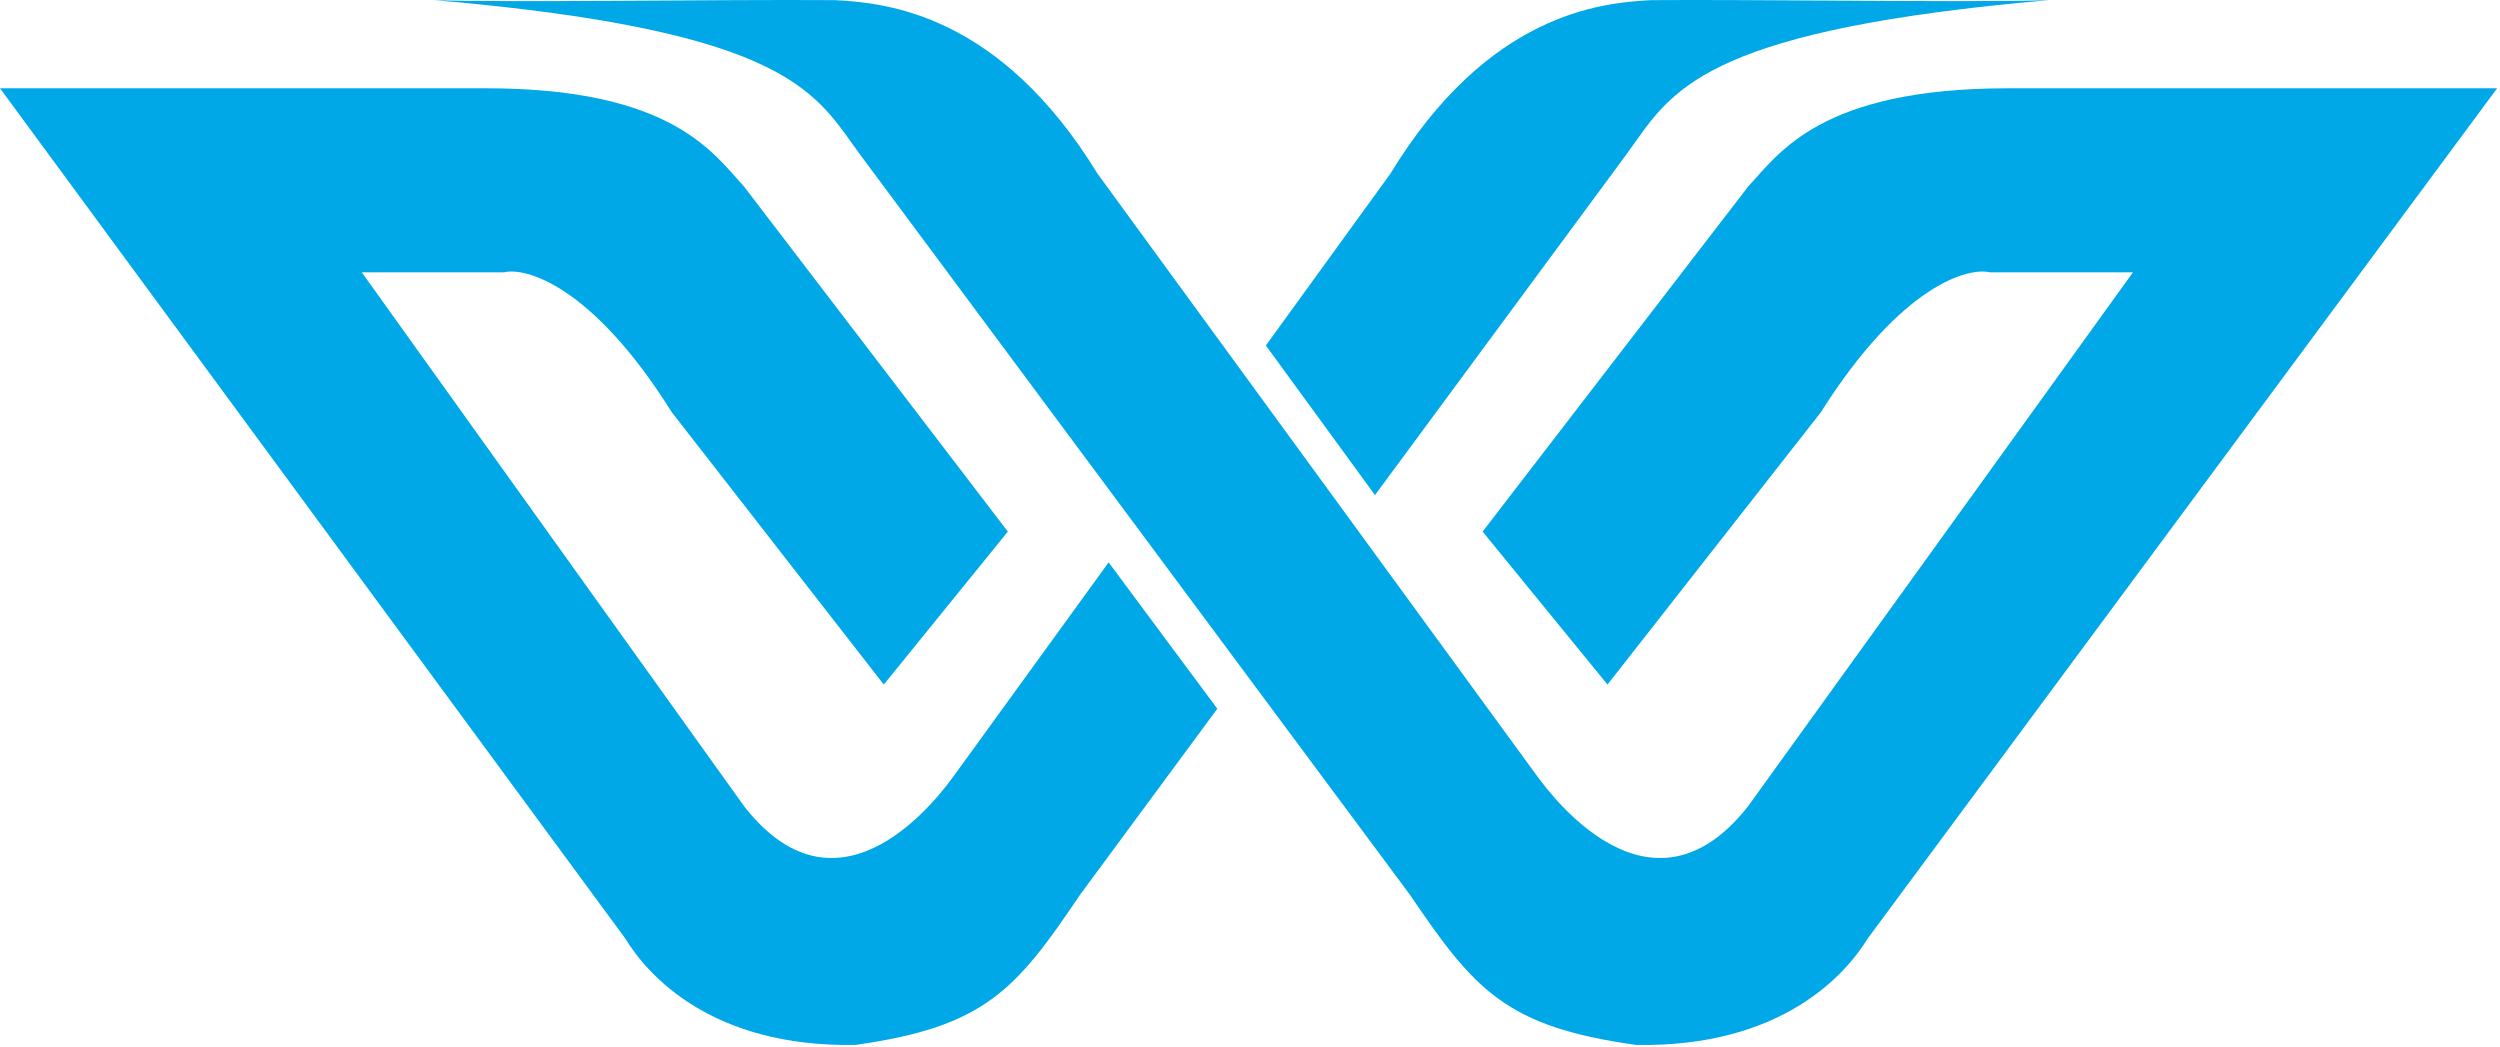
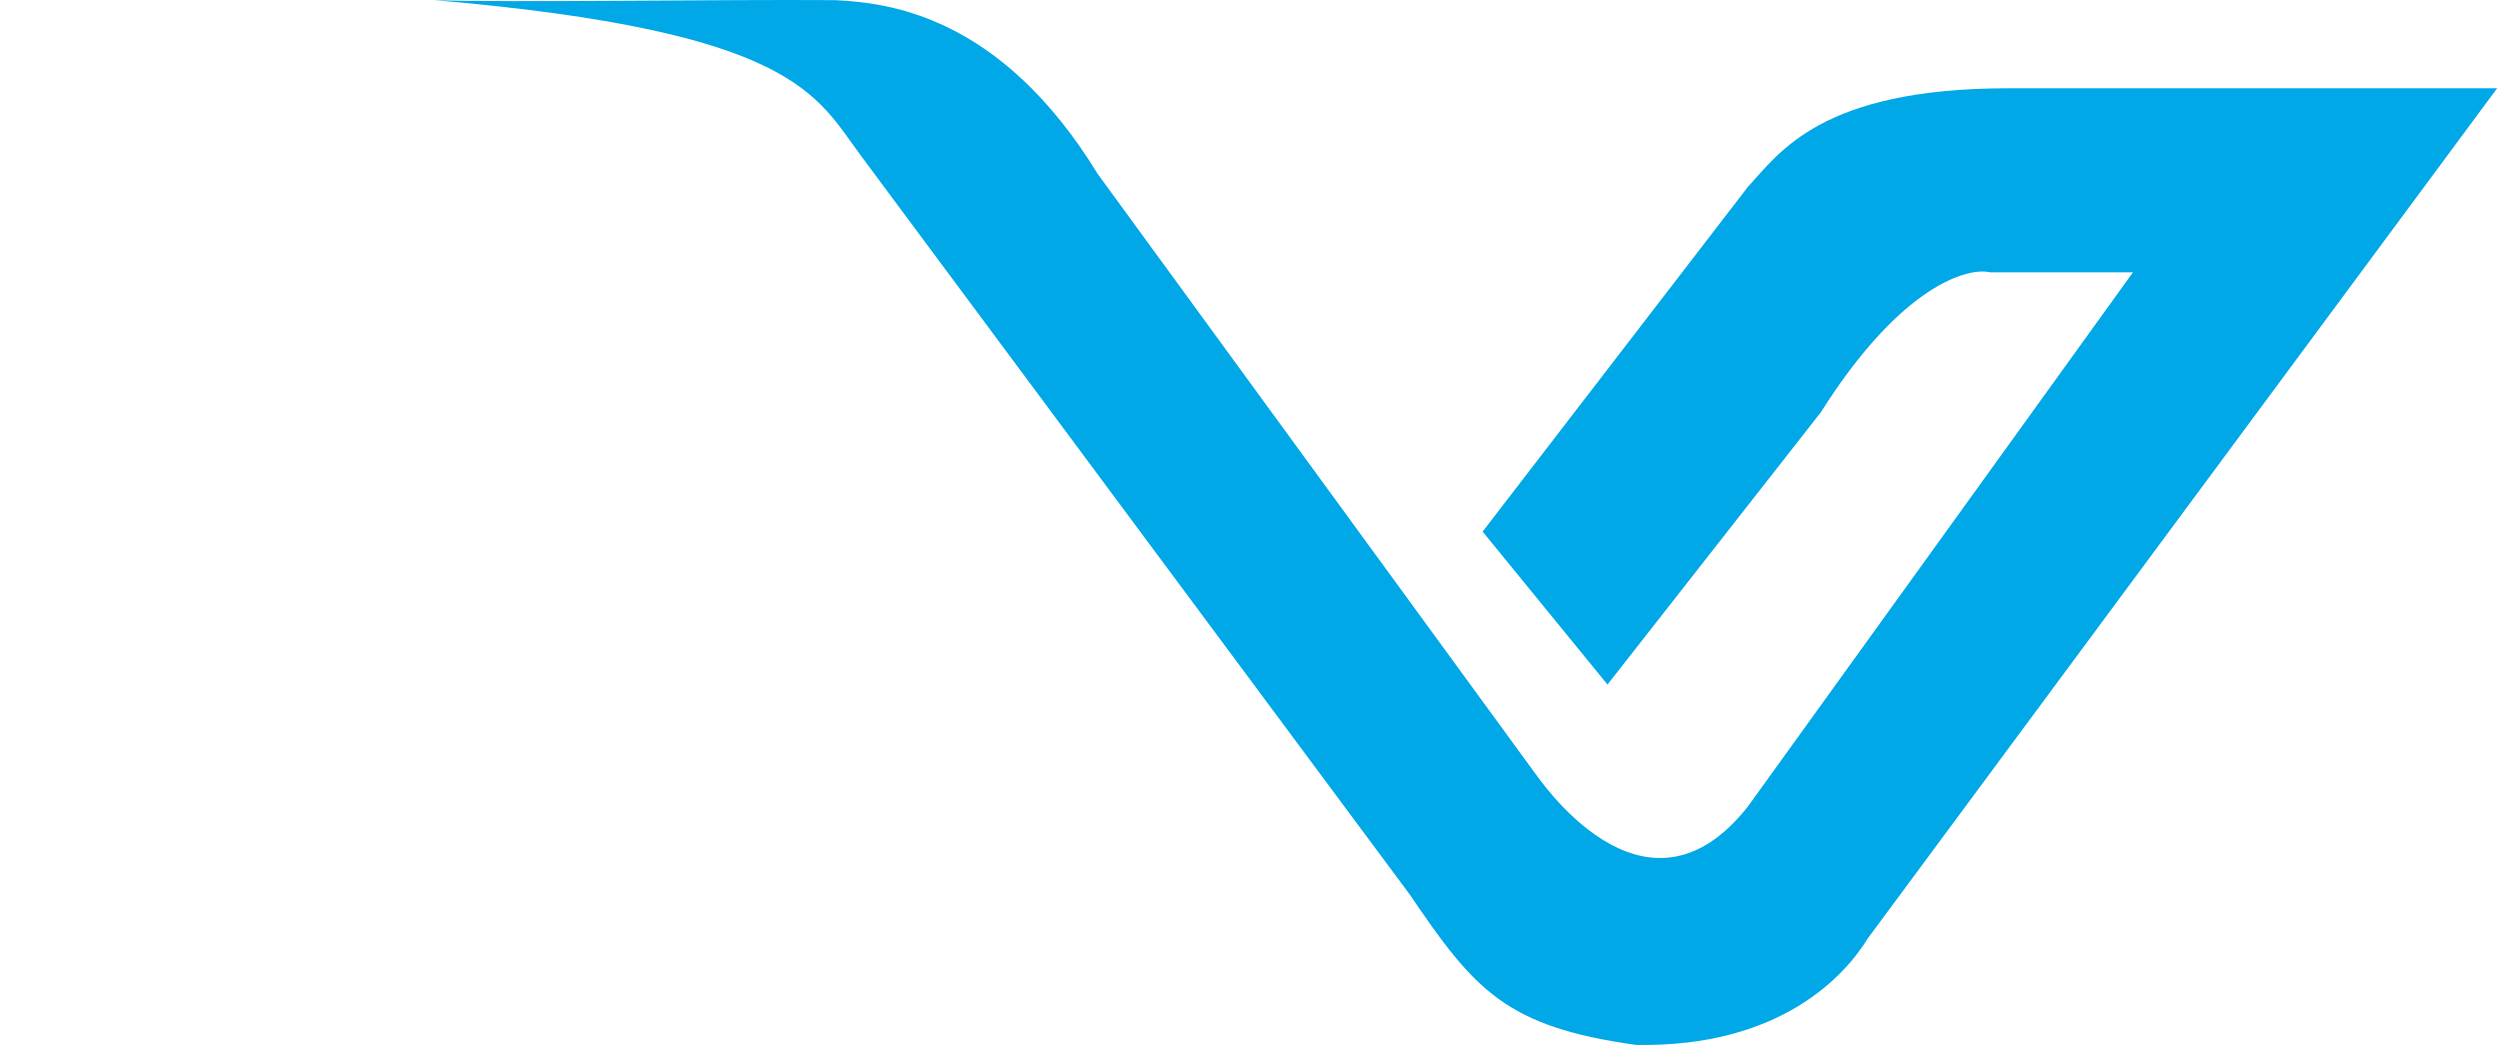
<svg xmlns="http://www.w3.org/2000/svg" width="640" height="268" viewBox="0 0 640 268" fill="none">
-   <path fill-rule="evenodd" clip-rule="evenodd" d="M311.632 181.438L276.528 229.006C259.99 253.562 252.051 262.854 218.973 267.5C181.927 268.163 165.608 249.359 160.095 240.288L-0 22.6H124.372C168.29 22.6 180.713 36.706 188.606 45.668C189.273 46.426 189.908 47.147 190.527 47.82L258.005 136.09L226.25 175.247L172.003 105.56C151.363 72.641 134.295 68.394 129.002 69.721H92.617L190.527 206.44C215.493 238.375 241.048 202.961 244.413 198.298C244.615 198.019 244.737 197.85 244.774 197.813L283.81 143.966L311.632 181.438ZM324.06 88.443L355.915 44.501C380.789 3.618 409.5 0.698 422.731 0.034C434.788 -0.054 451.045 0.045 467.317 0.144C490.329 0.283 513.372 0.423 524.61 0.034C439.121 7.439 428.726 22.109 418.472 36.579C417.697 37.673 416.922 38.767 416.116 39.855L351.995 126.744L324.06 88.443Z" fill="#00A8E8" />
  <path d="M447.478 47.82L379.553 136.09L411.517 175.247L466.124 105.56C486.901 72.641 504.082 68.394 509.41 69.721H546.036L447.478 206.44C420.84 240.288 393.537 198.476 392.871 197.813L280.995 44.501C255.955 3.618 227.054 0.698 213.735 0.034C184.434 -0.179 130.494 0.698 111.182 0.034C203.746 7.999 208.852 24.369 220.395 39.855L360.906 229.006C377.555 253.562 385.546 262.854 418.843 267.5C456.135 268.163 472.561 249.359 478.111 240.288L639.266 22.6H514.071C466.124 22.6 455.469 39.192 447.478 47.82Z" fill="#00A8E8" />
</svg>